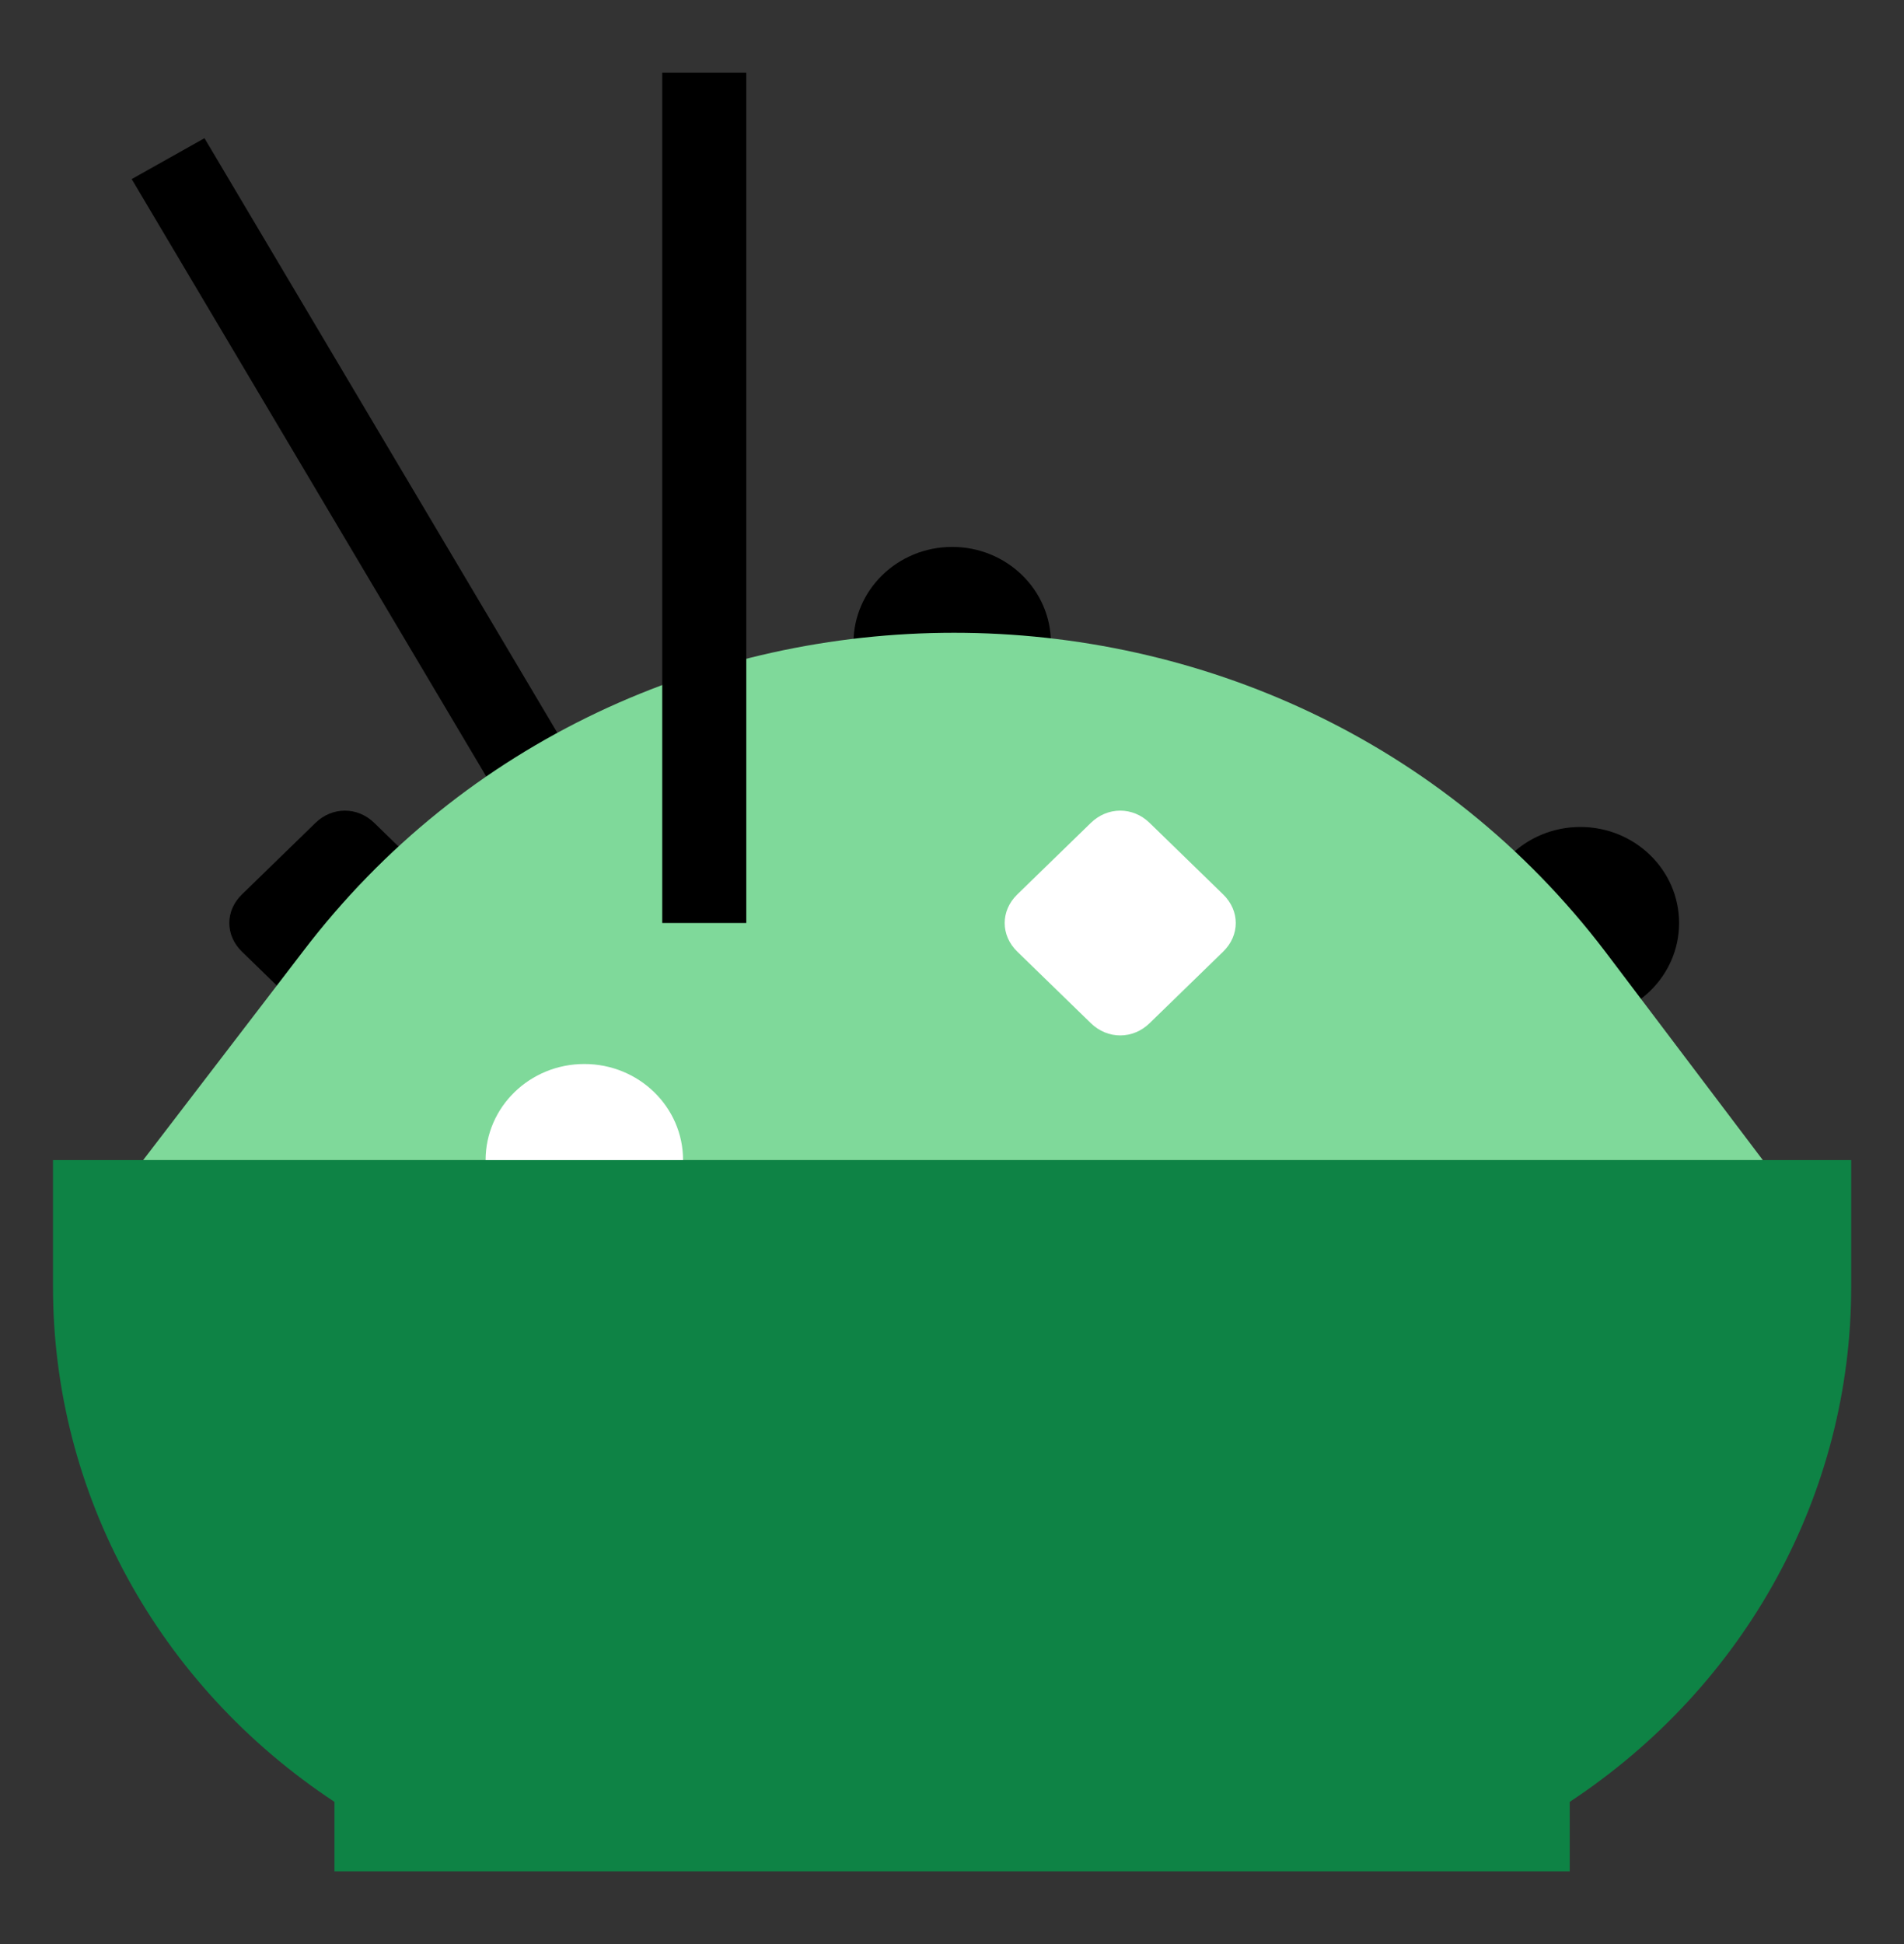
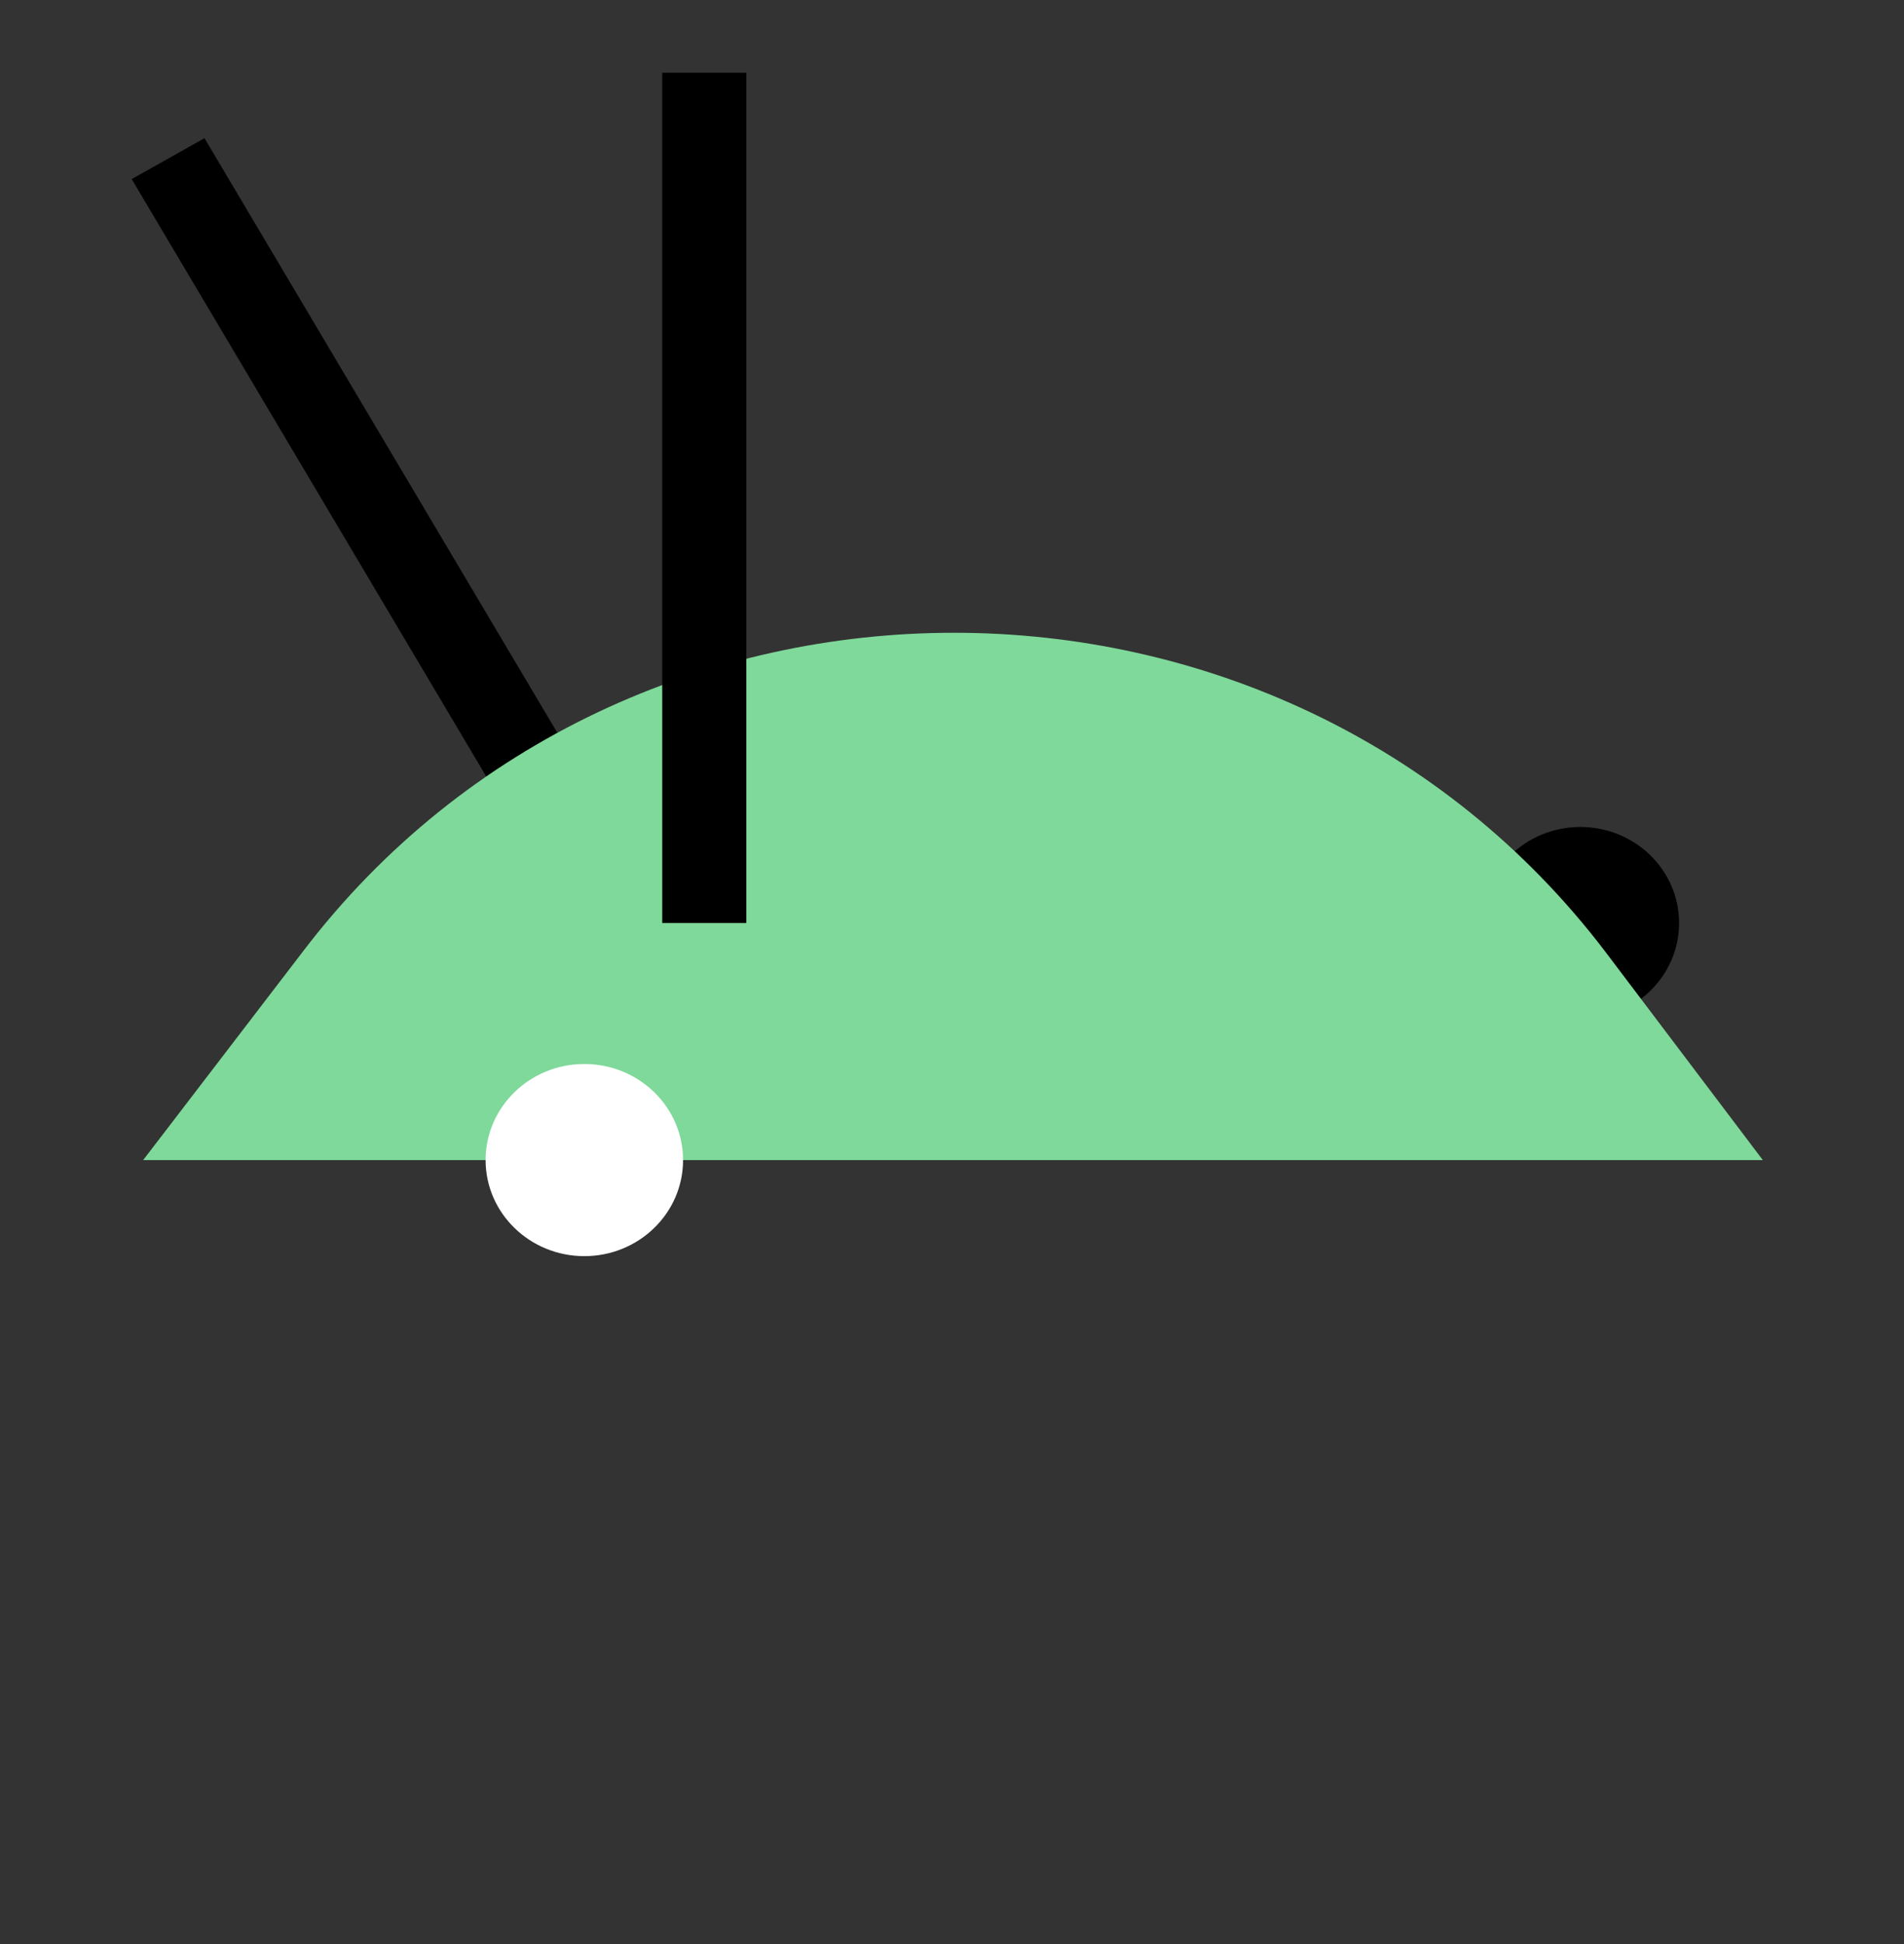
<svg xmlns="http://www.w3.org/2000/svg" width="48" height="49" viewBox="0 0 48 49" fill="none">
  <rect x="0" y="0" width="48" height="49" fill="#333333" stroke="none" />
  <path d="M39.841 25.686C41.215 25.686 42.33 24.602 42.33 23.265C42.33 21.928 41.215 20.844 39.841 20.844C38.466 20.844 37.352 21.928 37.352 23.265C37.352 24.602 38.466 25.686 39.841 25.686Z" fill="black" />
-   <path d="M7.953 25.789L6.099 23.986C5.675 23.574 5.675 22.956 6.099 22.544L7.953 20.741C8.376 20.329 9.012 20.329 9.435 20.741L11.289 22.544C11.713 22.956 11.713 23.574 11.289 23.986L9.435 25.789C9.012 26.201 8.323 26.201 7.953 25.789Z" fill="black" />
  <path d="M5.155 3.483L3.32 4.514L15.21 24.544L17.044 23.514L5.155 3.483Z" fill="black" />
-   <path d="M24.005 18.628C25.38 18.628 26.494 17.544 26.494 16.206C26.494 14.869 25.38 13.785 24.005 13.785C22.63 13.785 21.516 14.869 21.516 16.206C21.516 17.544 22.63 18.628 24.005 18.628Z" fill="black" />
  <path d="M44.441 29.24H3.609L7.634 23.986C15.79 13.27 32.313 13.27 40.469 23.986L44.441 29.24Z" fill="#7FD99A" />
  <path d="M14.731 31.661C16.106 31.661 17.22 30.577 17.22 29.24C17.22 27.902 16.106 26.818 14.731 26.818C13.357 26.818 12.242 27.902 12.242 29.24C12.242 30.577 13.357 31.661 14.731 31.661Z" fill="white" />
-   <path d="M46.669 32.434V29.24H1.336V32.434C1.336 37.637 3.984 42.48 8.432 45.416V47.167H39.573L39.573 45.416C44.021 42.48 46.669 37.637 46.669 32.434Z" fill="#0E8345" />
-   <path d="M27.5 25.789L25.646 23.986C25.222 23.574 25.222 22.956 25.646 22.544L27.5 20.741C27.923 20.329 28.559 20.329 28.982 20.741L30.836 22.544C31.26 22.956 31.26 23.574 30.836 23.986L28.982 25.789C28.559 26.201 27.923 26.201 27.5 25.789Z" fill="white" />
  <path d="M18.814 1.834H16.695V23.264H18.814V1.834Z" fill="black" />
</svg>